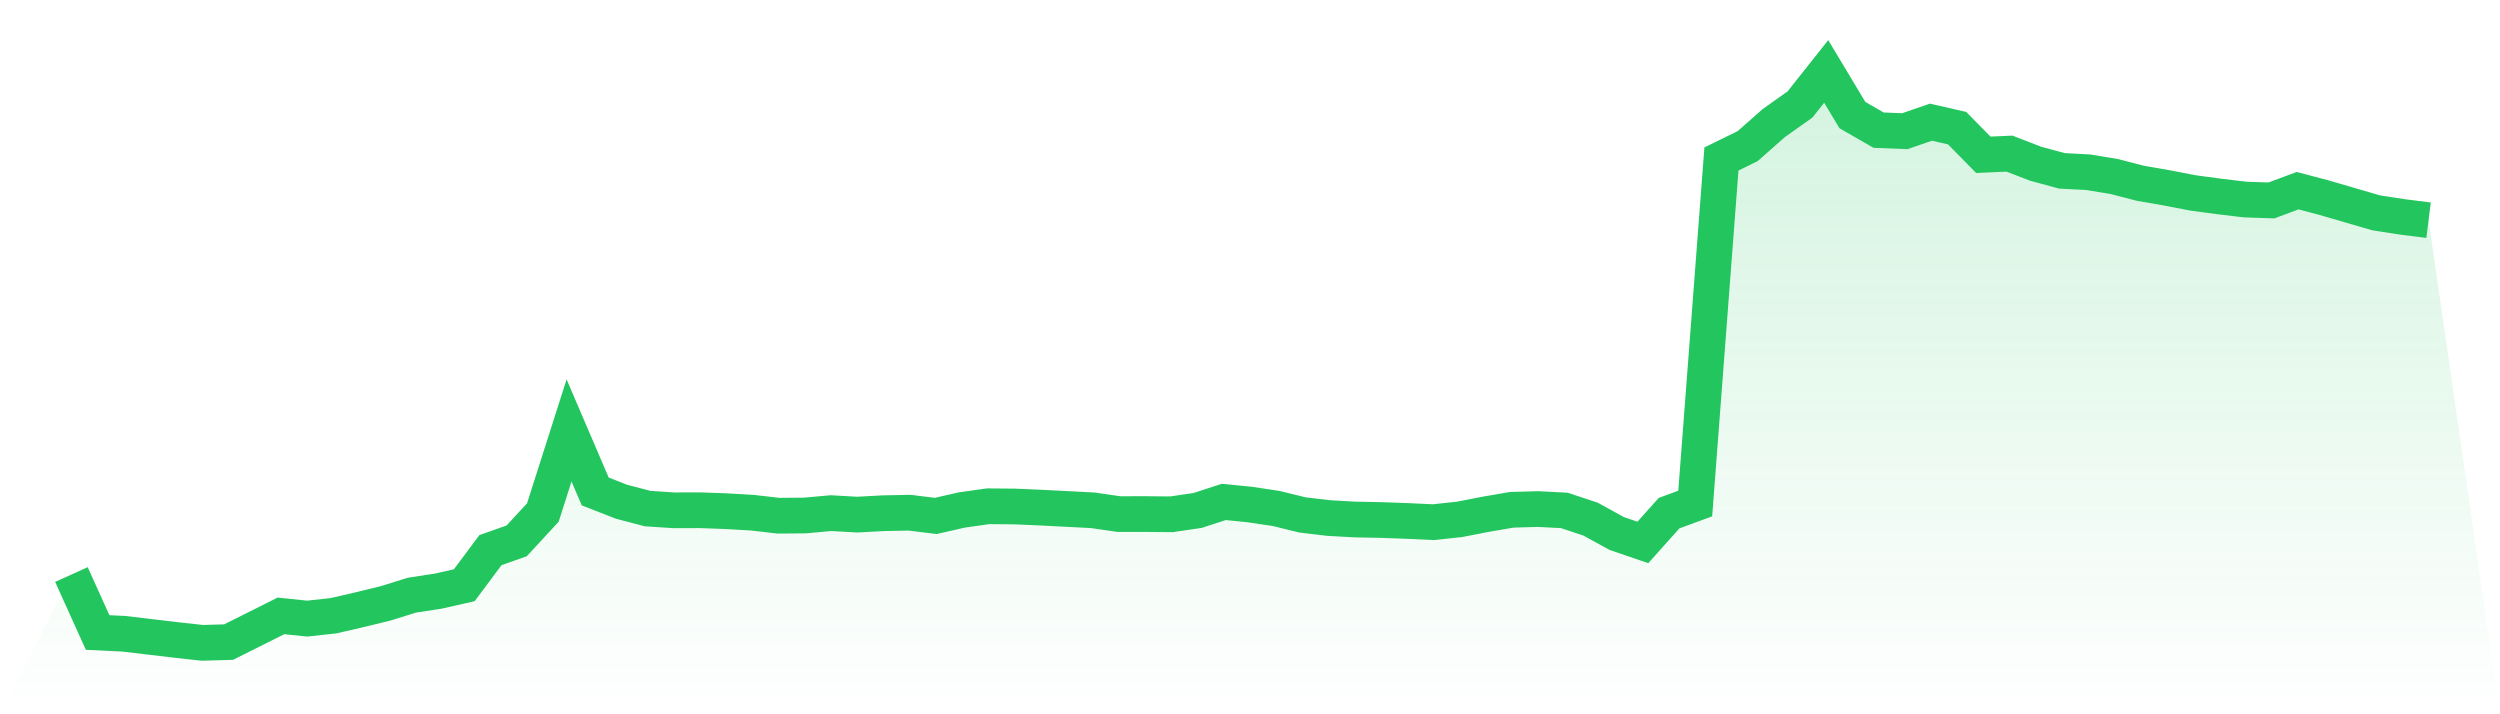
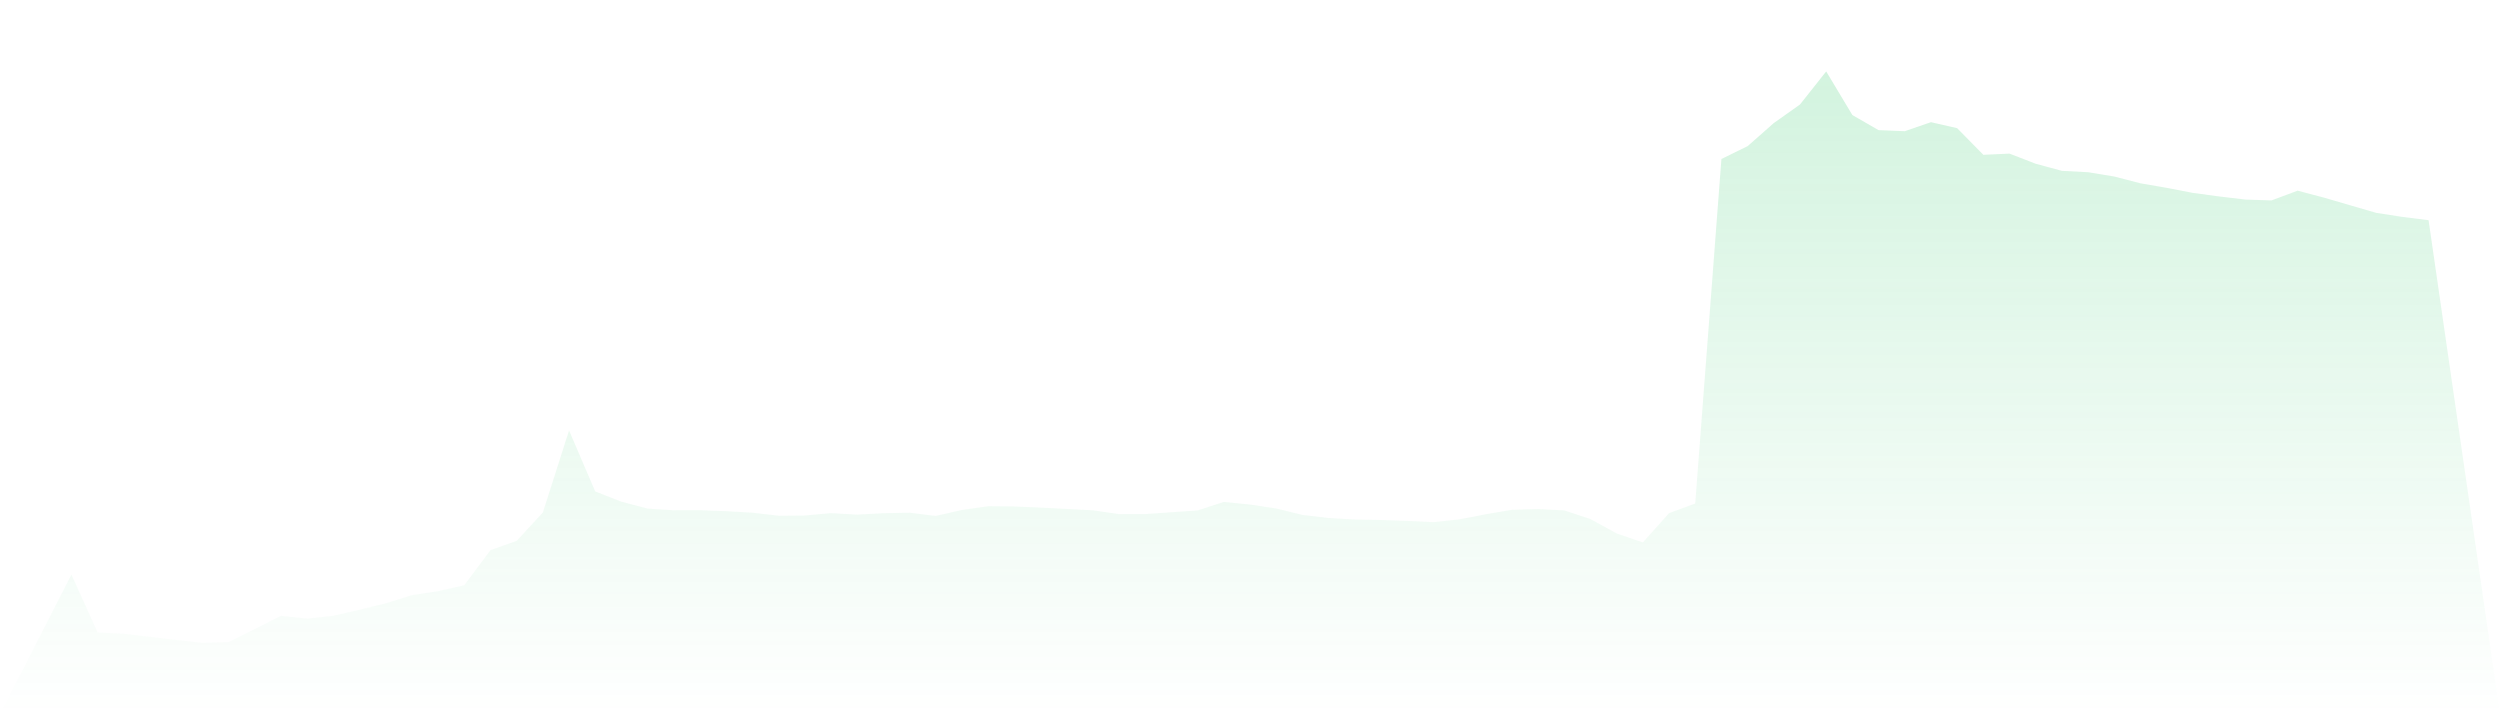
<svg xmlns="http://www.w3.org/2000/svg" viewBox="0 0 140 40">
  <defs>
    <linearGradient id="gradient" x1="0" x2="0" y1="0" y2="1">
      <stop offset="0%" stop-color="#22c55e" stop-opacity="0.2" />
      <stop offset="100%" stop-color="#22c55e" stop-opacity="0" />
    </linearGradient>
  </defs>
-   <path d="M4,32.174 L4,32.174 L5.467,35.42 L6.933,35.491 L8.4,35.664 L9.867,35.839 L11.333,36 L12.8,35.957 L14.267,35.224 L15.733,34.489 L17.2,34.642 L18.667,34.483 L20.133,34.145 L21.6,33.787 L23.067,33.329 L24.533,33.105 L26,32.773 L27.467,30.806 L28.933,30.289 L30.4,28.701 L31.867,24.104 L33.333,27.522 L34.8,28.096 L36.267,28.481 L37.733,28.577 L39.2,28.573 L40.667,28.626 L42.133,28.711 L43.6,28.88 L45.067,28.868 L46.533,28.736 L48,28.819 L49.467,28.74 L50.933,28.711 L52.4,28.892 L53.867,28.558 L55.333,28.351 L56.8,28.363 L58.267,28.426 L59.733,28.501 L61.2,28.577 L62.667,28.79 L64.133,28.788 L65.6,28.801 L67.067,28.585 L68.533,28.108 L70,28.255 L71.467,28.475 L72.933,28.835 L74.4,29.01 L75.867,29.092 L77.333,29.12 L78.8,29.173 L80.267,29.242 L81.733,29.084 L83.2,28.799 L84.667,28.548 L86.133,28.507 L87.6,28.583 L89.067,29.069 L90.533,29.874 L92,30.377 L93.467,28.736 L94.933,28.198 L96.4,8.903 L97.867,8.184 L99.333,6.891 L100.8,5.851 L102.267,4 L103.733,6.443 L105.2,7.288 L106.667,7.347 L108.133,6.842 L109.6,7.178 L111.067,8.669 L112.533,8.603 L114,9.171 L115.467,9.568 L116.933,9.644 L118.4,9.886 L119.867,10.265 L121.333,10.519 L122.8,10.802 L124.267,11 L125.733,11.175 L127.2,11.224 L128.667,10.678 L130.133,11.065 L131.6,11.493 L133.067,11.92 L134.533,12.146 L136,12.331 L140,40 L0,40 z" fill="url(#gradient)" />
-   <path d="M4,32.174 L4,32.174 L5.467,35.42 L6.933,35.491 L8.4,35.664 L9.867,35.839 L11.333,36 L12.8,35.957 L14.267,35.224 L15.733,34.489 L17.2,34.642 L18.667,34.483 L20.133,34.145 L21.6,33.787 L23.067,33.329 L24.533,33.105 L26,32.773 L27.467,30.806 L28.933,30.289 L30.4,28.701 L31.867,24.104 L33.333,27.522 L34.8,28.096 L36.267,28.481 L37.733,28.577 L39.2,28.573 L40.667,28.626 L42.133,28.711 L43.6,28.88 L45.067,28.868 L46.533,28.736 L48,28.819 L49.467,28.74 L50.933,28.711 L52.4,28.892 L53.867,28.558 L55.333,28.351 L56.8,28.363 L58.267,28.426 L59.733,28.501 L61.2,28.577 L62.667,28.79 L64.133,28.788 L65.6,28.801 L67.067,28.585 L68.533,28.108 L70,28.255 L71.467,28.475 L72.933,28.835 L74.4,29.01 L75.867,29.092 L77.333,29.12 L78.8,29.173 L80.267,29.242 L81.733,29.084 L83.2,28.799 L84.667,28.548 L86.133,28.507 L87.6,28.583 L89.067,29.069 L90.533,29.874 L92,30.377 L93.467,28.736 L94.933,28.198 L96.4,8.903 L97.867,8.184 L99.333,6.891 L100.8,5.851 L102.267,4 L103.733,6.443 L105.2,7.288 L106.667,7.347 L108.133,6.842 L109.6,7.178 L111.067,8.669 L112.533,8.603 L114,9.171 L115.467,9.568 L116.933,9.644 L118.4,9.886 L119.867,10.265 L121.333,10.519 L122.8,10.802 L124.267,11 L125.733,11.175 L127.2,11.224 L128.667,10.678 L130.133,11.065 L131.6,11.493 L133.067,11.92 L134.533,12.146 L136,12.331" fill="none" stroke="#22c55e" stroke-width="2" />
+   <path d="M4,32.174 L4,32.174 L5.467,35.42 L6.933,35.491 L8.4,35.664 L9.867,35.839 L11.333,36 L12.8,35.957 L14.267,35.224 L15.733,34.489 L17.2,34.642 L18.667,34.483 L20.133,34.145 L21.6,33.787 L23.067,33.329 L24.533,33.105 L26,32.773 L27.467,30.806 L28.933,30.289 L30.4,28.701 L31.867,24.104 L33.333,27.522 L34.8,28.096 L36.267,28.481 L37.733,28.577 L39.2,28.573 L40.667,28.626 L42.133,28.711 L43.6,28.88 L45.067,28.868 L46.533,28.736 L48,28.819 L49.467,28.74 L50.933,28.711 L52.4,28.892 L53.867,28.558 L55.333,28.351 L56.8,28.363 L58.267,28.426 L59.733,28.501 L61.2,28.577 L62.667,28.79 L64.133,28.788 L67.067,28.585 L68.533,28.108 L70,28.255 L71.467,28.475 L72.933,28.835 L74.4,29.01 L75.867,29.092 L77.333,29.12 L78.8,29.173 L80.267,29.242 L81.733,29.084 L83.2,28.799 L84.667,28.548 L86.133,28.507 L87.6,28.583 L89.067,29.069 L90.533,29.874 L92,30.377 L93.467,28.736 L94.933,28.198 L96.4,8.903 L97.867,8.184 L99.333,6.891 L100.8,5.851 L102.267,4 L103.733,6.443 L105.2,7.288 L106.667,7.347 L108.133,6.842 L109.6,7.178 L111.067,8.669 L112.533,8.603 L114,9.171 L115.467,9.568 L116.933,9.644 L118.4,9.886 L119.867,10.265 L121.333,10.519 L122.8,10.802 L124.267,11 L125.733,11.175 L127.2,11.224 L128.667,10.678 L130.133,11.065 L131.6,11.493 L133.067,11.92 L134.533,12.146 L136,12.331 L140,40 L0,40 z" fill="url(#gradient)" />
</svg>